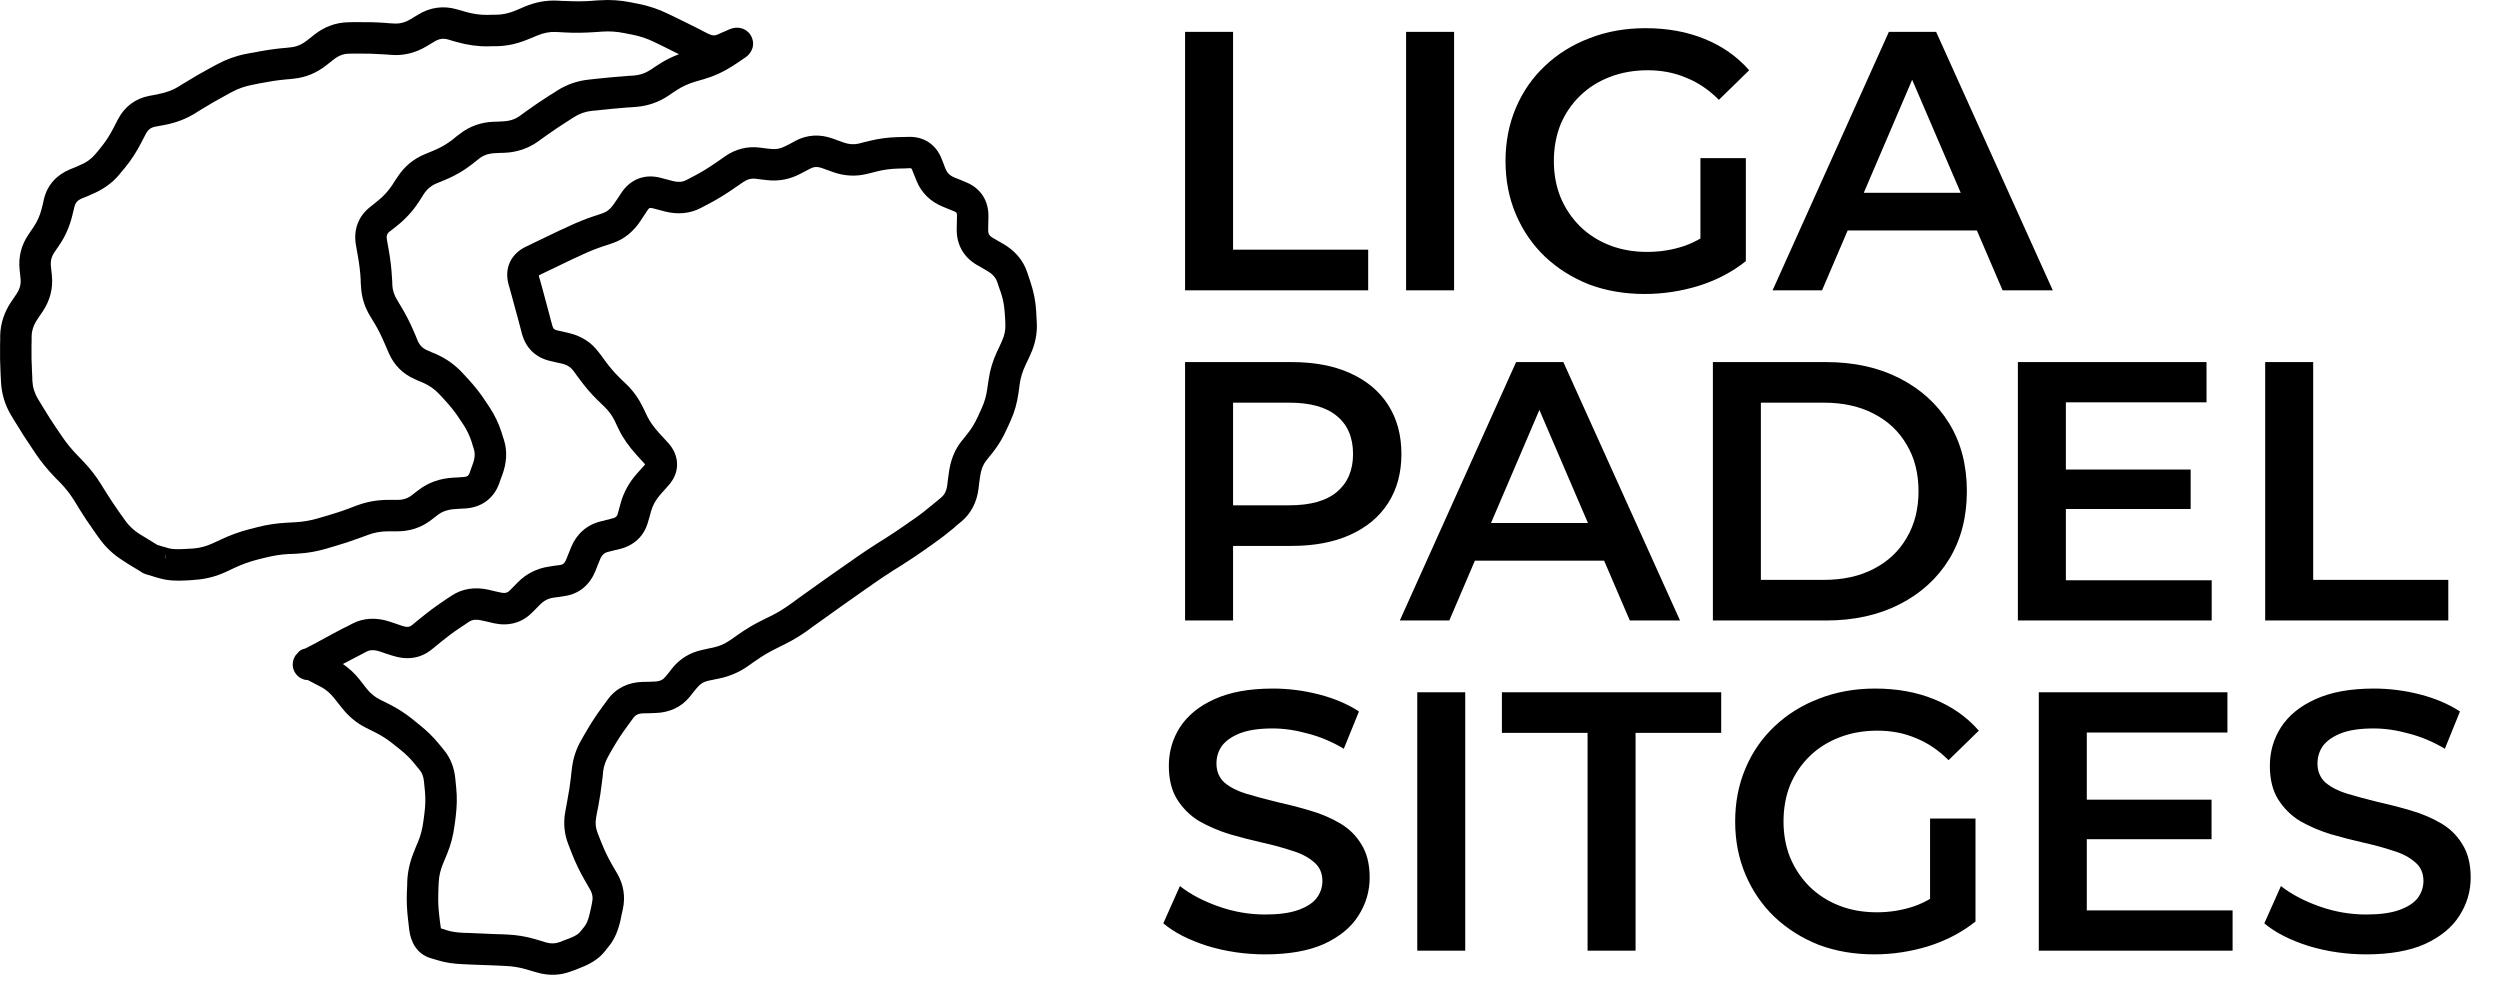
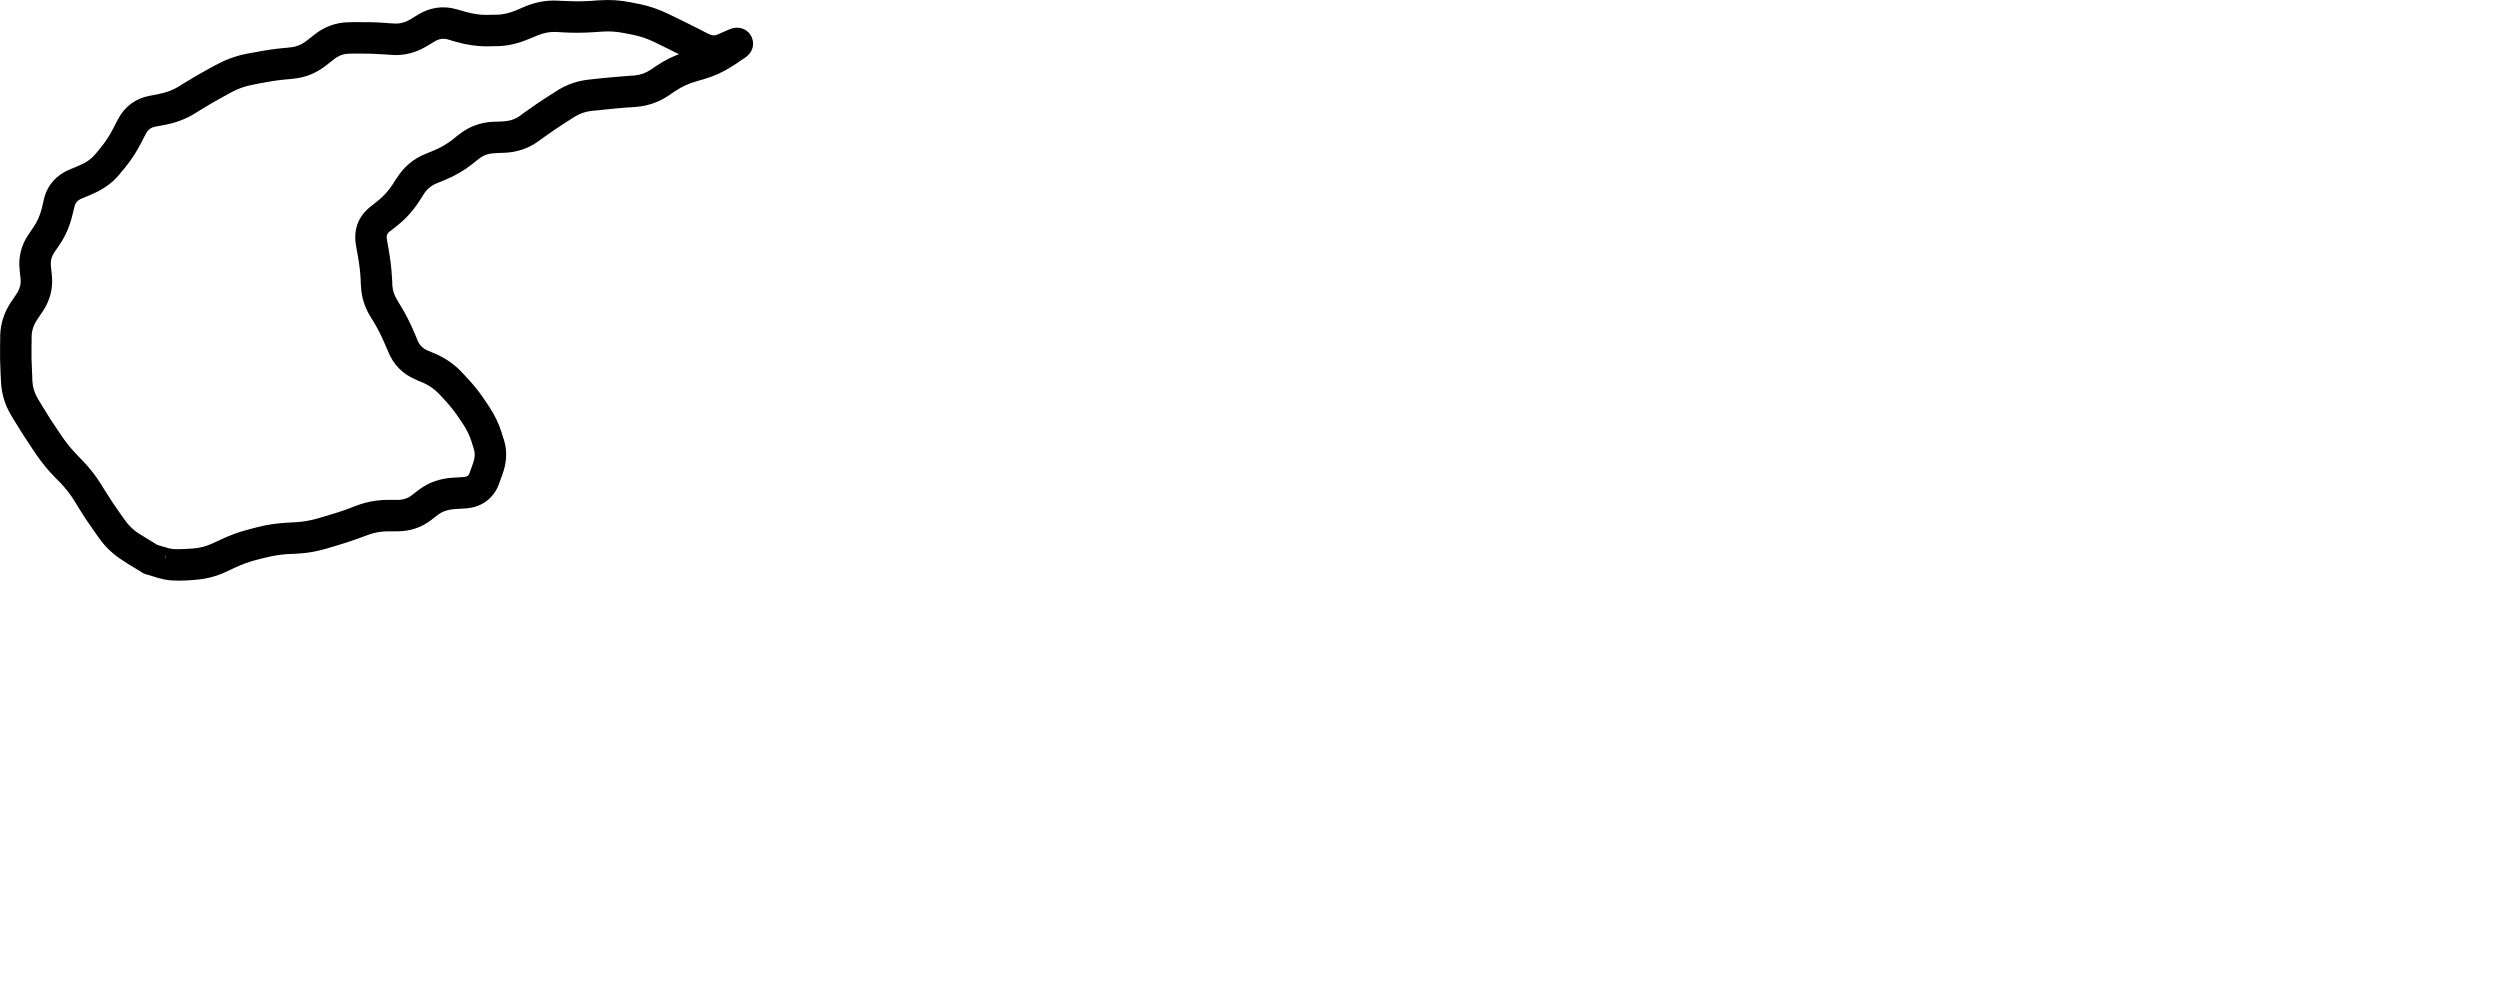
<svg xmlns="http://www.w3.org/2000/svg" width="106" height="42" viewBox="0 0 106 42" fill="none">
  <path d="M26.726 0.095L26.909 0.132L27.096 0.168C27.52 0.253 27.931 0.392 28.325 0.585L28.669 0.751C29.017 0.921 29.363 1.09 29.7 1.262L29.866 1.35L30.033 1.433C30.201 1.519 30.319 1.513 30.439 1.46L30.595 1.387L30.757 1.319C30.84 1.282 30.921 1.244 30.991 1.22C31.017 1.211 31.09 1.188 31.173 1.178C31.202 1.175 31.334 1.16 31.486 1.215C31.576 1.247 31.712 1.32 31.814 1.47C31.921 1.627 31.941 1.795 31.928 1.918C31.908 2.114 31.803 2.242 31.788 2.261C31.755 2.305 31.722 2.338 31.704 2.355C31.668 2.39 31.628 2.418 31.6 2.438C31.541 2.483 31.462 2.534 31.377 2.589L31.215 2.699L31.054 2.803C30.674 3.05 30.27 3.235 29.846 3.355L29.491 3.459C29.205 3.54 28.925 3.667 28.658 3.844L28.497 3.949L28.341 4.058C27.926 4.334 27.465 4.494 26.971 4.532L26.779 4.547L26.591 4.558C26.222 4.586 25.852 4.623 25.482 4.662L25.289 4.683L25.102 4.698C24.826 4.728 24.574 4.816 24.341 4.964L24.18 5.068L24.024 5.167C23.714 5.364 23.408 5.57 23.113 5.782L22.811 6C22.392 6.3 21.907 6.457 21.384 6.479L21.181 6.484L20.978 6.495C20.703 6.507 20.49 6.588 20.311 6.729L20.165 6.844L20.014 6.964C19.668 7.236 19.286 7.456 18.874 7.625L18.52 7.771C18.291 7.865 18.108 8.013 17.968 8.229L17.864 8.396L17.759 8.557C17.507 8.946 17.194 9.287 16.827 9.578L16.671 9.703L16.515 9.822C16.445 9.878 16.423 9.926 16.411 9.958C16.398 9.992 16.386 10.055 16.406 10.166L16.442 10.374L16.479 10.577C16.555 11.007 16.601 11.404 16.619 11.765L16.63 11.926L16.635 12.093C16.645 12.303 16.71 12.505 16.833 12.707L16.921 12.858L17.01 13.004C17.204 13.326 17.386 13.68 17.551 14.066L17.629 14.248L17.702 14.431C17.793 14.642 17.926 14.771 18.114 14.853L18.291 14.931L18.468 15.004C18.9 15.191 19.28 15.459 19.598 15.8L19.848 16.071C20.125 16.369 20.369 16.679 20.577 16.998L20.764 17.279C20.982 17.612 21.151 17.968 21.269 18.341L21.316 18.498L21.368 18.654C21.521 19.138 21.478 19.641 21.3 20.128L21.228 20.32L21.16 20.513C21.052 20.808 20.87 21.071 20.603 21.263C20.338 21.452 20.033 21.541 19.723 21.559L19.504 21.57L19.291 21.585C18.976 21.605 18.747 21.692 18.572 21.825L18.421 21.94L18.275 22.054C17.858 22.374 17.37 22.529 16.843 22.528H16.458C16.15 22.527 15.865 22.581 15.604 22.679L15.437 22.741L15.265 22.804C14.907 22.938 14.541 23.057 14.172 23.163L13.995 23.215L13.823 23.267C13.422 23.383 13.011 23.453 12.594 23.476L12.406 23.486L12.224 23.491C11.9 23.509 11.578 23.562 11.261 23.642L11.084 23.684L10.902 23.731C10.587 23.811 10.269 23.925 9.949 24.075L9.595 24.241C9.167 24.441 8.72 24.556 8.261 24.585L8.074 24.601L7.887 24.611C7.476 24.637 7.09 24.616 6.757 24.517L6.642 24.486L6.527 24.45C6.414 24.416 6.326 24.389 6.267 24.371C6.238 24.363 6.212 24.356 6.194 24.351C6.186 24.348 6.173 24.344 6.163 24.34L6.085 24.309C6.073 24.303 6.042 24.29 6.007 24.267L6.002 24.262L5.986 24.252C5.968 24.24 5.937 24.219 5.897 24.194C5.818 24.145 5.697 24.074 5.538 23.976L5.377 23.877L5.22 23.773C4.824 23.527 4.486 23.215 4.215 22.835L4.106 22.684L3.997 22.528C3.77 22.21 3.554 21.887 3.351 21.559L3.257 21.403L3.158 21.242C2.988 20.967 2.791 20.711 2.565 20.476L2.435 20.346L2.304 20.211C2.019 19.915 1.756 19.595 1.523 19.253L1.315 18.94C1.096 18.619 0.882 18.285 0.675 17.941L0.57 17.774L0.471 17.607C0.213 17.179 0.071 16.71 0.044 16.212L0.034 16.019L0.024 15.821C0.003 15.418 -0.004 15.019 0.003 14.623L0.008 14.431V14.238C0.018 13.722 0.179 13.237 0.471 12.801L0.586 12.634L0.701 12.462C0.845 12.246 0.895 12.039 0.872 11.817L0.831 11.431C0.776 10.896 0.902 10.39 1.206 9.947L1.31 9.791L1.414 9.64C1.576 9.404 1.698 9.135 1.773 8.828L1.82 8.635L1.862 8.442C2.008 7.84 2.407 7.41 2.976 7.177L3.169 7.099L3.361 7.016C3.657 6.895 3.87 6.739 4.023 6.557L4.143 6.417L4.257 6.276C4.454 6.04 4.641 5.759 4.809 5.433L4.997 5.068C5.276 4.528 5.736 4.177 6.335 4.063L6.533 4.027L6.731 3.985C7.052 3.924 7.331 3.82 7.569 3.673L7.725 3.574L7.881 3.48C8.205 3.28 8.535 3.089 8.871 2.907L9.032 2.819L9.199 2.73C9.583 2.522 9.991 2.372 10.422 2.287L10.61 2.251L10.792 2.22C11.179 2.144 11.568 2.081 11.959 2.043L12.146 2.027L12.328 2.006C12.561 1.983 12.786 1.896 13.011 1.72L13.172 1.595L13.328 1.47C13.75 1.137 14.238 0.952 14.771 0.944L14.958 0.939H15.146C15.54 0.933 15.934 0.942 16.328 0.97L16.515 0.986L16.703 0.996C16.932 1.012 17.162 0.962 17.4 0.819L17.744 0.611C18.244 0.311 18.797 0.232 19.358 0.392L19.546 0.444L19.738 0.501C20.058 0.592 20.364 0.635 20.66 0.632L20.847 0.626H21.03C21.302 0.623 21.584 0.564 21.878 0.439L22.243 0.283C22.697 0.091 23.169 0.002 23.649 0.028L23.831 0.038L24.019 0.043C24.363 0.061 24.71 0.062 25.06 0.038L25.248 0.022L25.435 0.012C25.87 -0.018 26.301 0.011 26.726 0.095ZM5.793 24.038L5.798 24.049C5.827 24.096 5.858 24.132 5.871 24.148C5.899 24.179 5.926 24.203 5.934 24.21C5.951 24.225 5.965 24.237 5.97 24.241C5.976 24.245 5.982 24.249 5.986 24.252C5.964 24.236 5.932 24.209 5.897 24.174C5.887 24.163 5.839 24.117 5.793 24.038ZM25.336 1.355L25.149 1.366C24.747 1.393 24.348 1.397 23.951 1.376L23.576 1.355C23.314 1.342 23.044 1.393 22.764 1.512L22.581 1.59L22.399 1.663C21.959 1.849 21.506 1.954 21.045 1.959H20.863L20.681 1.965C20.245 1.97 19.805 1.907 19.369 1.782L19.181 1.73L18.994 1.673C18.797 1.617 18.624 1.641 18.431 1.756L18.259 1.86L18.082 1.965C17.628 2.236 17.13 2.366 16.609 2.329L16.421 2.313L16.234 2.303C15.878 2.278 15.522 2.267 15.166 2.272H14.979L14.791 2.277C14.573 2.28 14.366 2.352 14.156 2.517L13.995 2.642L13.838 2.767C13.432 3.087 12.97 3.283 12.464 3.334L12.276 3.355L12.089 3.371C11.741 3.405 11.393 3.459 11.047 3.527L10.683 3.6C10.381 3.659 10.094 3.758 9.829 3.902L9.506 4.079C9.192 4.249 8.881 4.428 8.579 4.615L8.423 4.709L8.267 4.808C7.878 5.047 7.447 5.209 6.981 5.297L6.585 5.37C6.397 5.406 6.275 5.496 6.179 5.683L5.991 6.047C5.784 6.448 5.549 6.811 5.283 7.13L5.163 7.271L5.049 7.411C4.737 7.784 4.331 8.058 3.861 8.25L3.674 8.333L3.481 8.411C3.282 8.492 3.198 8.599 3.158 8.76L3.112 8.948L3.065 9.14C2.954 9.597 2.772 10.018 2.513 10.395L2.409 10.546L2.304 10.702C2.187 10.873 2.135 11.06 2.159 11.296L2.2 11.681C2.256 12.229 2.118 12.747 1.81 13.207L1.695 13.374L1.581 13.546C1.42 13.786 1.346 14.021 1.341 14.264V14.457L1.336 14.644C1.329 15.009 1.337 15.38 1.357 15.753L1.367 15.946L1.372 16.144C1.387 16.423 1.467 16.679 1.612 16.92L1.716 17.087L1.815 17.253C2.01 17.577 2.209 17.89 2.414 18.19L2.523 18.347L2.627 18.503C2.818 18.783 3.03 19.043 3.263 19.284L3.523 19.555C3.813 19.856 4.068 20.184 4.288 20.539L4.387 20.7L4.486 20.857C4.674 21.16 4.874 21.461 5.085 21.757L5.194 21.908L5.304 22.065C5.471 22.299 5.674 22.491 5.918 22.643L6.241 22.84C6.401 22.94 6.525 23.014 6.606 23.064C6.627 23.078 6.646 23.09 6.663 23.101C6.718 23.117 6.797 23.143 6.902 23.174L7.017 23.205L7.132 23.241C7.256 23.278 7.471 23.299 7.803 23.278L8.178 23.257C8.461 23.239 8.743 23.166 9.027 23.033L9.209 22.95L9.386 22.866C9.777 22.684 10.173 22.541 10.573 22.439L10.756 22.393L10.933 22.346C11.333 22.244 11.74 22.186 12.151 22.163L12.334 22.153L12.521 22.143C12.838 22.125 13.149 22.074 13.453 21.986L13.807 21.882C14.142 21.786 14.473 21.681 14.797 21.559L14.968 21.492L15.14 21.429C15.561 21.272 16.003 21.194 16.463 21.195H16.848C17.09 21.196 17.287 21.132 17.463 20.997L17.608 20.883L17.759 20.768C18.177 20.448 18.672 20.285 19.212 20.253L19.426 20.242L19.645 20.226C19.758 20.219 19.808 20.193 19.827 20.18C19.843 20.168 19.879 20.14 19.91 20.055L19.978 19.862L20.046 19.674C20.146 19.4 20.143 19.204 20.098 19.06L20.046 18.899L19.999 18.742C19.918 18.487 19.803 18.242 19.65 18.008L19.462 17.727C19.3 17.479 19.104 17.229 18.874 16.982L18.749 16.842L18.619 16.706C18.429 16.503 18.204 16.343 17.937 16.227L17.759 16.154L17.588 16.076C17.075 15.854 16.698 15.47 16.479 14.957L16.322 14.592C16.177 14.254 16.028 13.954 15.869 13.691L15.692 13.4C15.461 13.018 15.329 12.601 15.307 12.16L15.296 11.994L15.291 11.832C15.277 11.54 15.236 11.2 15.166 10.812L15.13 10.609L15.093 10.4C15.041 10.103 15.05 9.798 15.156 9.505C15.262 9.21 15.45 8.97 15.687 8.781L15.999 8.531C16.253 8.33 16.467 8.099 16.64 7.833L16.744 7.667L16.854 7.505C17.139 7.065 17.531 6.735 18.015 6.537L18.369 6.391C18.669 6.268 18.944 6.112 19.192 5.917L19.337 5.797L19.488 5.683C19.902 5.357 20.388 5.185 20.92 5.162L21.123 5.157L21.326 5.146C21.611 5.134 21.842 5.055 22.035 4.917L22.337 4.698C22.652 4.472 22.975 4.252 23.305 4.042L23.467 3.943L23.628 3.839C24.035 3.581 24.482 3.427 24.961 3.376L25.149 3.355L25.341 3.334C25.725 3.294 26.109 3.259 26.492 3.23L26.68 3.214L26.872 3.204C27.132 3.184 27.373 3.101 27.601 2.949L27.763 2.839L27.924 2.735C28.198 2.553 28.488 2.412 28.788 2.298C28.557 2.181 28.323 2.065 28.085 1.949L27.742 1.782C27.448 1.639 27.145 1.537 26.836 1.475L26.648 1.439L26.466 1.402C26.158 1.341 25.846 1.318 25.529 1.34L25.336 1.355ZM7.038 23.705C7.037 23.619 7.017 23.546 6.996 23.486C7.009 23.521 7.01 23.564 7.017 23.611L7.038 23.705ZM5.741 23.924C5.743 23.929 5.745 23.935 5.746 23.939C5.756 23.963 5.775 23.996 5.788 24.023C5.772 23.993 5.754 23.961 5.741 23.924Z" fill="black" />
-   <path d="M33.728 5.97C34.227 5.707 34.766 5.682 35.295 5.871L35.53 5.955L35.759 6.038C36.009 6.127 36.228 6.134 36.425 6.085L36.644 6.027L36.863 5.975C37.251 5.878 37.65 5.825 38.06 5.814L38.529 5.804C38.819 5.796 39.116 5.858 39.378 6.033C39.638 6.206 39.813 6.452 39.919 6.72L40.008 6.944L40.091 7.163C40.156 7.324 40.268 7.445 40.482 7.532L40.721 7.626L40.956 7.725C41.243 7.842 41.502 8.03 41.679 8.308C41.855 8.585 41.916 8.897 41.909 9.204L41.898 9.735C41.896 9.841 41.915 9.902 41.935 9.938C41.955 9.974 41.995 10.025 42.086 10.079L42.315 10.214L42.544 10.344C43.016 10.621 43.375 11.017 43.549 11.531L43.695 11.969C43.829 12.366 43.91 12.778 43.934 13.198L43.945 13.427L43.96 13.661C43.987 14.136 43.893 14.596 43.69 15.031L43.591 15.249L43.486 15.468C43.352 15.755 43.271 16.024 43.236 16.275L43.21 16.484L43.179 16.692C43.125 17.082 43.018 17.461 42.856 17.822L42.768 18.02L42.679 18.212C42.52 18.568 42.318 18.901 42.075 19.207L41.94 19.374L41.804 19.546C41.687 19.694 41.595 19.907 41.554 20.217L41.518 20.478L41.487 20.738C41.416 21.282 41.183 21.761 40.763 22.113L40.586 22.258L40.414 22.41C40.127 22.649 39.831 22.874 39.529 23.086L39.341 23.217L39.159 23.347C38.864 23.554 38.562 23.753 38.258 23.946L38.071 24.065L37.878 24.185C37.592 24.367 37.311 24.555 37.035 24.747L36.852 24.878L36.67 25.003C36.388 25.199 36.107 25.398 35.827 25.596L34.441 26.586L34.259 26.721C33.948 26.946 33.618 27.144 33.275 27.315L32.879 27.513C32.599 27.652 32.329 27.811 32.072 27.992L31.89 28.117L31.708 28.247C31.346 28.5 30.939 28.675 30.5 28.767L30.041 28.861C29.838 28.904 29.681 29.002 29.547 29.169L29.396 29.351L29.25 29.538C28.884 29.992 28.373 30.213 27.797 30.231L27.531 30.241L27.271 30.246C27.049 30.253 26.938 30.326 26.854 30.439L26.573 30.824C26.368 31.103 26.186 31.381 26.026 31.657L25.912 31.85L25.803 32.043C25.674 32.268 25.599 32.49 25.573 32.715L25.553 32.923L25.527 33.131C25.488 33.472 25.435 33.828 25.365 34.199L25.318 34.428L25.277 34.657C25.233 34.89 25.255 35.107 25.339 35.318L25.422 35.532L25.506 35.74C25.625 36.041 25.768 36.344 25.938 36.641L26.058 36.849L26.177 37.052C26.444 37.518 26.523 38.033 26.407 38.557L26.355 38.786L26.308 39.021C26.216 39.432 26.065 39.816 25.823 40.114L25.724 40.234L25.631 40.354C25.379 40.664 25.021 40.877 24.631 41.025L24.423 41.109L24.209 41.187C23.741 41.365 23.254 41.375 22.772 41.234L22.548 41.171L22.324 41.103C22.022 41.015 21.733 40.969 21.46 40.958L21.033 40.937C20.701 40.923 20.366 40.913 20.033 40.9L19.606 40.88C19.232 40.865 18.884 40.815 18.57 40.718L18.413 40.671L18.252 40.624C17.657 40.441 17.412 39.917 17.351 39.422L17.299 38.963C17.252 38.573 17.236 38.184 17.252 37.802L17.263 37.583L17.268 37.365C17.286 36.94 17.384 36.525 17.549 36.125L17.632 35.912L17.721 35.704C17.835 35.427 17.909 35.146 17.945 34.865L17.976 34.647L18.002 34.428C18.039 34.134 18.045 33.841 18.018 33.558L17.976 33.131C17.955 32.911 17.886 32.759 17.794 32.647L17.554 32.355C17.401 32.167 17.212 31.978 16.982 31.793L16.81 31.657L16.643 31.522C16.42 31.343 16.174 31.186 15.909 31.053L15.513 30.856C15.111 30.655 14.771 30.365 14.487 30.002L14.336 29.814L14.19 29.627C14.014 29.401 13.825 29.24 13.623 29.132L13.43 29.033L13.243 28.934C13.159 28.89 13.091 28.855 13.04 28.83C13.011 28.828 12.976 28.832 12.941 28.825C12.855 28.806 12.682 28.75 12.55 28.58C12.407 28.394 12.399 28.191 12.42 28.064C12.438 27.952 12.482 27.871 12.503 27.835L12.514 27.82L12.519 27.804L12.696 27.606C12.785 27.539 12.88 27.509 12.956 27.492C13.017 27.46 13.103 27.418 13.206 27.361L13.404 27.257L13.602 27.148C13.916 26.976 14.229 26.806 14.544 26.643L14.748 26.544L14.945 26.44C15.451 26.179 16.003 26.183 16.539 26.362L17.06 26.539C17.289 26.615 17.388 26.571 17.466 26.508L17.648 26.357L17.835 26.206C18.137 25.958 18.444 25.728 18.757 25.518L18.945 25.388L19.137 25.263C19.609 24.947 20.154 24.88 20.705 25.003L20.965 25.065L21.225 25.122C21.435 25.169 21.528 25.123 21.611 25.039L21.783 24.867L21.949 24.695C22.314 24.327 22.765 24.098 23.277 24.024L23.511 23.987L23.751 23.956C23.853 23.941 23.934 23.902 24.011 23.711L24.11 23.466L24.209 23.217C24.439 22.649 24.869 22.256 25.469 22.107L25.959 21.983C26.122 21.942 26.165 21.886 26.193 21.785L26.318 21.326C26.445 20.867 26.679 20.451 27.005 20.082L27.349 19.697V19.691C27.344 19.685 27.341 19.673 27.334 19.665L27.151 19.467L26.974 19.27C26.663 18.926 26.413 18.573 26.24 18.212L26.151 18.03L26.063 17.843C25.96 17.629 25.818 17.433 25.636 17.254L25.48 17.103L25.329 16.957C25.064 16.699 24.816 16.408 24.584 16.093L24.449 15.911L24.313 15.723C24.204 15.575 24.053 15.47 23.819 15.416L23.579 15.364L23.334 15.307C23.048 15.241 22.779 15.114 22.558 14.901C22.338 14.687 22.201 14.42 22.126 14.135L22.001 13.656C21.904 13.286 21.802 12.917 21.699 12.547L21.632 12.302L21.564 12.063C21.483 11.771 21.473 11.441 21.616 11.125C21.76 10.81 22.016 10.597 22.288 10.464L22.517 10.355L22.741 10.245C23.096 10.072 23.431 9.911 23.741 9.766L23.938 9.678L24.136 9.584C24.464 9.431 24.8 9.294 25.146 9.178L25.355 9.11L25.563 9.037C25.718 8.985 25.883 8.869 26.047 8.621L26.198 8.402L26.344 8.178C26.517 7.918 26.755 7.695 27.068 7.574C27.38 7.454 27.703 7.46 28.005 7.538L28.26 7.605L28.521 7.673C28.787 7.741 28.964 7.708 29.099 7.636L29.494 7.428C29.777 7.278 30.061 7.102 30.349 6.902L30.546 6.767L30.744 6.626C31.181 6.323 31.68 6.193 32.208 6.257L32.442 6.288L32.671 6.314C32.892 6.341 33.098 6.304 33.306 6.194L33.52 6.085L33.728 5.97ZM34.348 7.152L33.931 7.371C33.487 7.605 33.007 7.697 32.51 7.636L32.28 7.61L32.046 7.579C31.856 7.556 31.683 7.601 31.505 7.725L31.109 7.996C30.781 8.224 30.452 8.428 30.119 8.605L29.724 8.813C29.243 9.069 28.711 9.101 28.182 8.964L27.672 8.829C27.59 8.808 27.555 8.816 27.547 8.819C27.546 8.819 27.509 8.833 27.453 8.917L27.308 9.136L27.162 9.36C26.869 9.801 26.481 10.137 25.99 10.303L25.782 10.376L25.573 10.443C25.273 10.544 24.981 10.66 24.699 10.792L24.501 10.886L24.303 10.974C24.002 11.115 23.678 11.273 23.329 11.443L23.1 11.552L22.876 11.662C22.865 11.667 22.853 11.673 22.845 11.677C22.846 11.685 22.847 11.697 22.85 11.709L22.985 12.188C23.09 12.564 23.189 12.941 23.288 13.318L23.35 13.557L23.418 13.802C23.441 13.889 23.468 13.926 23.485 13.943C23.503 13.959 23.541 13.99 23.631 14.01L23.871 14.062L24.115 14.12C24.635 14.238 25.071 14.509 25.386 14.937L25.527 15.119L25.662 15.307C25.854 15.567 26.052 15.8 26.261 16.005L26.412 16.155L26.568 16.301C26.858 16.585 27.088 16.91 27.261 17.27L27.349 17.452L27.438 17.64C27.54 17.854 27.709 18.099 27.958 18.374L28.323 18.77C28.531 18.999 28.7 19.302 28.708 19.665C28.717 20.033 28.557 20.341 28.349 20.576L28.005 20.962C27.8 21.194 27.673 21.435 27.604 21.68L27.542 21.91L27.474 22.139C27.307 22.742 26.87 23.132 26.276 23.279L26.032 23.336L25.787 23.399C25.628 23.438 25.523 23.52 25.443 23.716L25.344 23.961L25.245 24.211C25.014 24.783 24.57 25.182 23.938 25.273L23.704 25.31L23.47 25.341C23.247 25.373 23.061 25.468 22.897 25.633L22.73 25.805L22.558 25.976C22.113 26.426 21.535 26.558 20.934 26.424L20.673 26.362L20.413 26.305C20.152 26.246 19.994 26.289 19.877 26.367L19.689 26.497L19.497 26.622C19.221 26.807 18.948 27.01 18.679 27.231L18.497 27.382L18.309 27.533C17.816 27.938 17.221 27.993 16.638 27.799L16.377 27.716L16.117 27.627C15.839 27.535 15.671 27.562 15.555 27.622L15.159 27.83C14.953 27.936 14.745 28.043 14.539 28.153C14.799 28.335 15.039 28.549 15.242 28.809L15.534 29.184C15.706 29.404 15.9 29.558 16.112 29.663L16.508 29.861C16.856 30.035 17.182 30.245 17.481 30.486L17.815 30.757C18.107 30.992 18.366 31.244 18.585 31.512L18.825 31.803C19.106 32.146 19.26 32.556 19.304 33.001L19.325 33.22L19.346 33.433C19.383 33.817 19.374 34.205 19.325 34.594L19.299 34.813L19.267 35.032C19.216 35.434 19.113 35.827 18.955 36.209L18.778 36.636C18.671 36.895 18.612 37.155 18.601 37.417L18.59 37.641L18.585 37.859C18.572 38.166 18.583 38.481 18.622 38.802L18.648 39.031L18.679 39.26C18.685 39.307 18.688 39.342 18.695 39.364L18.804 39.395L18.96 39.448C19.137 39.502 19.367 39.54 19.658 39.552L19.872 39.557L20.09 39.567C20.422 39.581 20.753 39.596 21.085 39.609L21.303 39.614L21.517 39.625C21.908 39.641 22.303 39.706 22.699 39.822L23.147 39.958C23.362 40.021 23.551 40.012 23.735 39.942L23.949 39.859L24.157 39.781C24.42 39.681 24.542 39.58 24.595 39.515L24.693 39.395L24.787 39.276C24.849 39.2 24.938 39.036 25.006 38.729L25.058 38.5L25.105 38.266C25.148 38.07 25.124 37.899 25.021 37.719L24.782 37.302C24.582 36.953 24.41 36.596 24.266 36.235L24.1 35.808C23.921 35.357 23.879 34.885 23.97 34.407L24.053 33.949C24.118 33.607 24.169 33.284 24.204 32.98L24.225 32.772L24.251 32.569C24.298 32.15 24.432 31.75 24.647 31.376L24.756 31.184L24.87 30.991C25.056 30.669 25.263 30.349 25.495 30.033L25.776 29.648C26.13 29.168 26.648 28.931 27.235 28.913L27.495 28.908L27.755 28.898C27.989 28.891 28.114 28.816 28.208 28.7L28.359 28.518L28.505 28.33C28.83 27.927 29.259 27.667 29.765 27.559L29.994 27.507L30.224 27.46C30.496 27.403 30.735 27.299 30.942 27.153L31.124 27.028L31.307 26.898C31.618 26.68 31.945 26.484 32.286 26.315L32.483 26.216L32.687 26.117C32.963 25.98 33.227 25.82 33.478 25.638L33.66 25.508L33.837 25.378C34.121 25.172 34.407 24.97 34.691 24.768L35.056 24.508C35.339 24.307 35.625 24.108 35.91 23.909L36.092 23.784L36.274 23.654C36.566 23.451 36.863 23.252 37.165 23.06L37.352 22.941L37.545 22.821C37.831 22.639 38.115 22.449 38.394 22.253L38.576 22.123L38.763 21.998C39.035 21.808 39.297 21.6 39.555 21.384L39.909 21.092C40.034 20.987 40.129 20.832 40.164 20.566L40.195 20.306L40.232 20.045C40.297 19.546 40.464 19.088 40.763 18.712L40.898 18.546L41.034 18.374C41.207 18.155 41.347 17.918 41.461 17.666L41.549 17.473L41.638 17.275C41.749 17.028 41.82 16.772 41.856 16.51L41.919 16.093C41.974 15.692 42.095 15.292 42.278 14.901L42.383 14.682L42.481 14.463C42.595 14.22 42.641 13.979 42.627 13.734L42.617 13.505L42.601 13.271C42.584 12.971 42.53 12.679 42.434 12.396L42.356 12.177L42.283 11.959C42.227 11.793 42.111 11.635 41.872 11.495L41.643 11.36L41.414 11.229C41.151 11.075 40.926 10.863 40.773 10.589C40.621 10.314 40.558 10.009 40.565 9.704L40.576 9.173C40.578 9.066 40.558 9.027 40.555 9.022C40.551 9.016 40.531 8.99 40.456 8.959L40.221 8.865L39.982 8.766C39.46 8.555 39.067 8.182 38.857 7.657L38.769 7.439L38.68 7.215C38.662 7.169 38.645 7.149 38.639 7.142L38.633 7.137C38.624 7.134 38.602 7.131 38.566 7.131L38.331 7.142L38.097 7.147C37.779 7.155 37.475 7.194 37.186 7.267L36.967 7.324L36.748 7.376C36.27 7.495 35.783 7.461 35.311 7.293L35.082 7.209L34.848 7.126C34.653 7.057 34.502 7.071 34.348 7.152Z" fill="black" />
-   <path d="M50.247 12.309V1.352H52.282V10.587H58.011V12.309H50.247ZM59.618 12.309V1.352H61.653V12.309H59.618ZM69.735 12.465C68.879 12.465 68.091 12.329 67.371 12.058C66.662 11.776 66.041 11.385 65.508 10.884C64.976 10.373 64.564 9.773 64.272 9.084C63.98 8.395 63.834 7.644 63.834 6.83C63.834 6.016 63.98 5.265 64.272 4.576C64.564 3.887 64.976 3.293 65.508 2.792C66.051 2.28 66.682 1.889 67.402 1.618C68.123 1.336 68.91 1.195 69.766 1.195C70.695 1.195 71.53 1.346 72.27 1.649C73.022 1.952 73.653 2.395 74.165 2.979L72.881 4.232C72.453 3.804 71.989 3.491 71.488 3.293C70.997 3.084 70.455 2.979 69.86 2.979C69.286 2.979 68.754 3.073 68.263 3.261C67.773 3.449 67.35 3.715 66.996 4.06C66.641 4.404 66.364 4.811 66.166 5.28C65.978 5.75 65.884 6.267 65.884 6.83C65.884 7.383 65.978 7.894 66.166 8.364C66.364 8.834 66.641 9.246 66.996 9.601C67.35 9.945 67.768 10.211 68.248 10.399C68.728 10.587 69.26 10.681 69.844 10.681C70.387 10.681 70.909 10.597 71.41 10.43C71.921 10.253 72.406 9.961 72.865 9.554L74.024 11.072C73.45 11.531 72.782 11.881 72.02 12.121C71.269 12.35 70.507 12.465 69.735 12.465ZM72.098 10.806V6.705H74.024V11.072L72.098 10.806ZM75.158 12.309L80.088 1.352H82.092L87.038 12.309H84.91L80.668 2.432H81.482L77.255 12.309H75.158ZM77.427 9.773L77.975 8.176H83.892L84.44 9.773H77.427ZM50.247 26.309V15.352H54.755C55.726 15.352 56.556 15.508 57.244 15.821C57.943 16.134 58.481 16.583 58.856 17.167C59.232 17.752 59.42 18.446 59.42 19.249C59.42 20.053 59.232 20.747 58.856 21.331C58.481 21.915 57.943 22.364 57.244 22.677C56.556 22.99 55.726 23.147 54.755 23.147H51.374L52.282 22.192V26.309H50.247ZM52.282 22.411L51.374 21.425H54.661C55.559 21.425 56.232 21.237 56.681 20.861C57.14 20.475 57.369 19.938 57.369 19.249C57.369 18.55 57.14 18.013 56.681 17.637C56.232 17.261 55.559 17.073 54.661 17.073H51.374L52.282 16.072V22.411ZM59.352 26.309L64.283 15.352H66.286L71.233 26.309H69.104L64.862 16.432H65.676L61.45 26.309H59.352ZM61.622 23.773L62.17 22.176H68.086L68.634 23.773H61.622ZM72.626 26.309V15.352H77.416C78.606 15.352 79.649 15.581 80.546 16.04C81.444 16.5 82.143 17.136 82.644 17.95C83.145 18.764 83.395 19.724 83.395 20.83C83.395 21.926 83.145 22.886 82.644 23.71C82.143 24.524 81.444 25.161 80.546 25.62C79.649 26.079 78.606 26.309 77.416 26.309H72.626ZM74.661 24.587H77.322C78.146 24.587 78.856 24.43 79.451 24.117C80.056 23.804 80.52 23.366 80.844 22.802C81.178 22.239 81.345 21.581 81.345 20.83C81.345 20.068 81.178 19.411 80.844 18.858C80.52 18.294 80.056 17.856 79.451 17.543C78.856 17.23 78.146 17.073 77.322 17.073H74.661V24.587ZM87.436 19.907H92.884V21.581H87.436V19.907ZM87.593 24.602H93.776V26.309H85.558V15.352H93.557V17.058H87.593V24.602ZM96.044 26.309V15.352H98.079V24.587H103.808V26.309H96.044ZM53.644 40.465C52.788 40.465 51.969 40.345 51.187 40.105C50.404 39.855 49.783 39.536 49.324 39.15L50.028 37.569C50.467 37.914 51.009 38.201 51.656 38.43C52.303 38.66 52.966 38.775 53.644 38.775C54.218 38.775 54.682 38.712 55.037 38.587C55.392 38.462 55.653 38.295 55.82 38.086C55.987 37.867 56.07 37.621 56.07 37.35C56.07 37.016 55.95 36.75 55.71 36.552C55.47 36.343 55.157 36.181 54.771 36.067C54.395 35.941 53.973 35.827 53.503 35.722C53.044 35.618 52.58 35.498 52.11 35.362C51.651 35.216 51.228 35.034 50.842 34.814C50.467 34.585 50.159 34.282 49.919 33.907C49.679 33.531 49.559 33.051 49.559 32.467C49.559 31.872 49.715 31.329 50.028 30.839C50.352 30.338 50.837 29.941 51.484 29.649C52.141 29.346 52.971 29.195 53.973 29.195C54.63 29.195 55.282 29.279 55.929 29.445C56.576 29.613 57.14 29.852 57.62 30.166L56.978 31.747C56.488 31.454 55.981 31.24 55.46 31.105C54.938 30.959 54.437 30.886 53.957 30.886C53.394 30.886 52.934 30.953 52.58 31.089C52.235 31.225 51.98 31.402 51.813 31.621C51.656 31.84 51.578 32.091 51.578 32.373C51.578 32.706 51.693 32.978 51.922 33.187C52.162 33.385 52.47 33.541 52.846 33.656C53.232 33.771 53.66 33.886 54.129 34.001C54.599 34.105 55.063 34.225 55.522 34.361C55.992 34.496 56.415 34.674 56.79 34.893C57.176 35.112 57.484 35.409 57.714 35.785C57.954 36.161 58.074 36.635 58.074 37.209C58.074 37.794 57.912 38.336 57.589 38.837C57.276 39.328 56.79 39.724 56.133 40.027C55.475 40.319 54.646 40.465 53.644 40.465ZM60.092 40.309V29.352H62.126V40.309H60.092ZM67.313 40.309V31.073H63.681V29.352H72.979V31.073H69.348V40.309H67.313ZM79.472 40.465C78.616 40.465 77.828 40.33 77.108 40.058C76.399 39.776 75.778 39.385 75.246 38.884C74.713 38.373 74.301 37.773 74.009 37.084C73.717 36.395 73.571 35.644 73.571 34.83C73.571 34.016 73.717 33.265 74.009 32.576C74.301 31.887 74.713 31.293 75.246 30.792C75.788 30.28 76.42 29.889 77.14 29.618C77.86 29.336 78.647 29.195 79.503 29.195C80.432 29.195 81.267 29.346 82.008 29.649C82.759 29.952 83.39 30.395 83.902 30.98L82.618 32.232C82.19 31.804 81.726 31.491 81.225 31.293C80.735 31.084 80.192 30.98 79.597 30.98C79.023 30.98 78.491 31.073 78.001 31.261C77.51 31.449 77.088 31.715 76.733 32.059C76.378 32.404 76.101 32.811 75.903 33.28C75.715 33.75 75.621 34.267 75.621 34.83C75.621 35.383 75.715 35.895 75.903 36.364C76.101 36.834 76.378 37.246 76.733 37.601C77.088 37.945 77.505 38.211 77.985 38.399C78.465 38.587 78.997 38.681 79.582 38.681C80.124 38.681 80.646 38.597 81.147 38.43C81.658 38.253 82.143 37.961 82.603 37.554L83.761 39.072C83.187 39.531 82.519 39.881 81.757 40.121C81.006 40.35 80.244 40.465 79.472 40.465ZM81.835 38.806V34.705H83.761V39.072L81.835 38.806ZM88.323 33.907H93.77V35.581H88.323V33.907ZM88.48 38.602H94.662V40.309H86.445V29.352H94.443V31.058H88.48V38.602ZM100.328 40.465C99.472 40.465 98.653 40.345 97.87 40.105C97.087 39.855 96.466 39.536 96.007 39.15L96.712 37.569C97.15 37.914 97.693 38.201 98.34 38.43C98.987 38.66 99.649 38.775 100.328 38.775C100.901 38.775 101.366 38.712 101.721 38.587C102.075 38.462 102.336 38.295 102.503 38.086C102.67 37.867 102.754 37.621 102.754 37.35C102.754 37.016 102.634 36.75 102.394 36.552C102.154 36.343 101.841 36.181 101.455 36.067C101.079 35.941 100.656 35.827 100.187 35.722C99.728 35.618 99.263 35.498 98.794 35.362C98.334 35.216 97.912 35.034 97.526 34.814C97.15 34.585 96.842 34.282 96.602 33.907C96.362 33.531 96.242 33.051 96.242 32.467C96.242 31.872 96.399 31.329 96.712 30.839C97.035 30.338 97.52 29.941 98.168 29.649C98.825 29.346 99.654 29.195 100.656 29.195C101.314 29.195 101.966 29.279 102.613 29.445C103.26 29.613 103.823 29.852 104.303 30.166L103.662 31.747C103.171 31.454 102.665 31.24 102.143 31.105C101.622 30.959 101.121 30.886 100.641 30.886C100.077 30.886 99.618 30.953 99.263 31.089C98.919 31.225 98.663 31.402 98.496 31.621C98.34 31.84 98.261 32.091 98.261 32.373C98.261 32.706 98.376 32.978 98.606 33.187C98.846 33.385 99.154 33.541 99.529 33.656C99.915 33.771 100.343 33.886 100.813 34.001C101.282 34.105 101.747 34.225 102.206 34.361C102.675 34.496 103.098 34.674 103.474 34.893C103.86 35.112 104.168 35.409 104.397 35.785C104.637 36.161 104.757 36.635 104.757 37.209C104.757 37.794 104.596 38.336 104.272 38.837C103.959 39.328 103.474 39.724 102.816 40.027C102.159 40.319 101.329 40.465 100.328 40.465Z" fill="black" />
</svg>